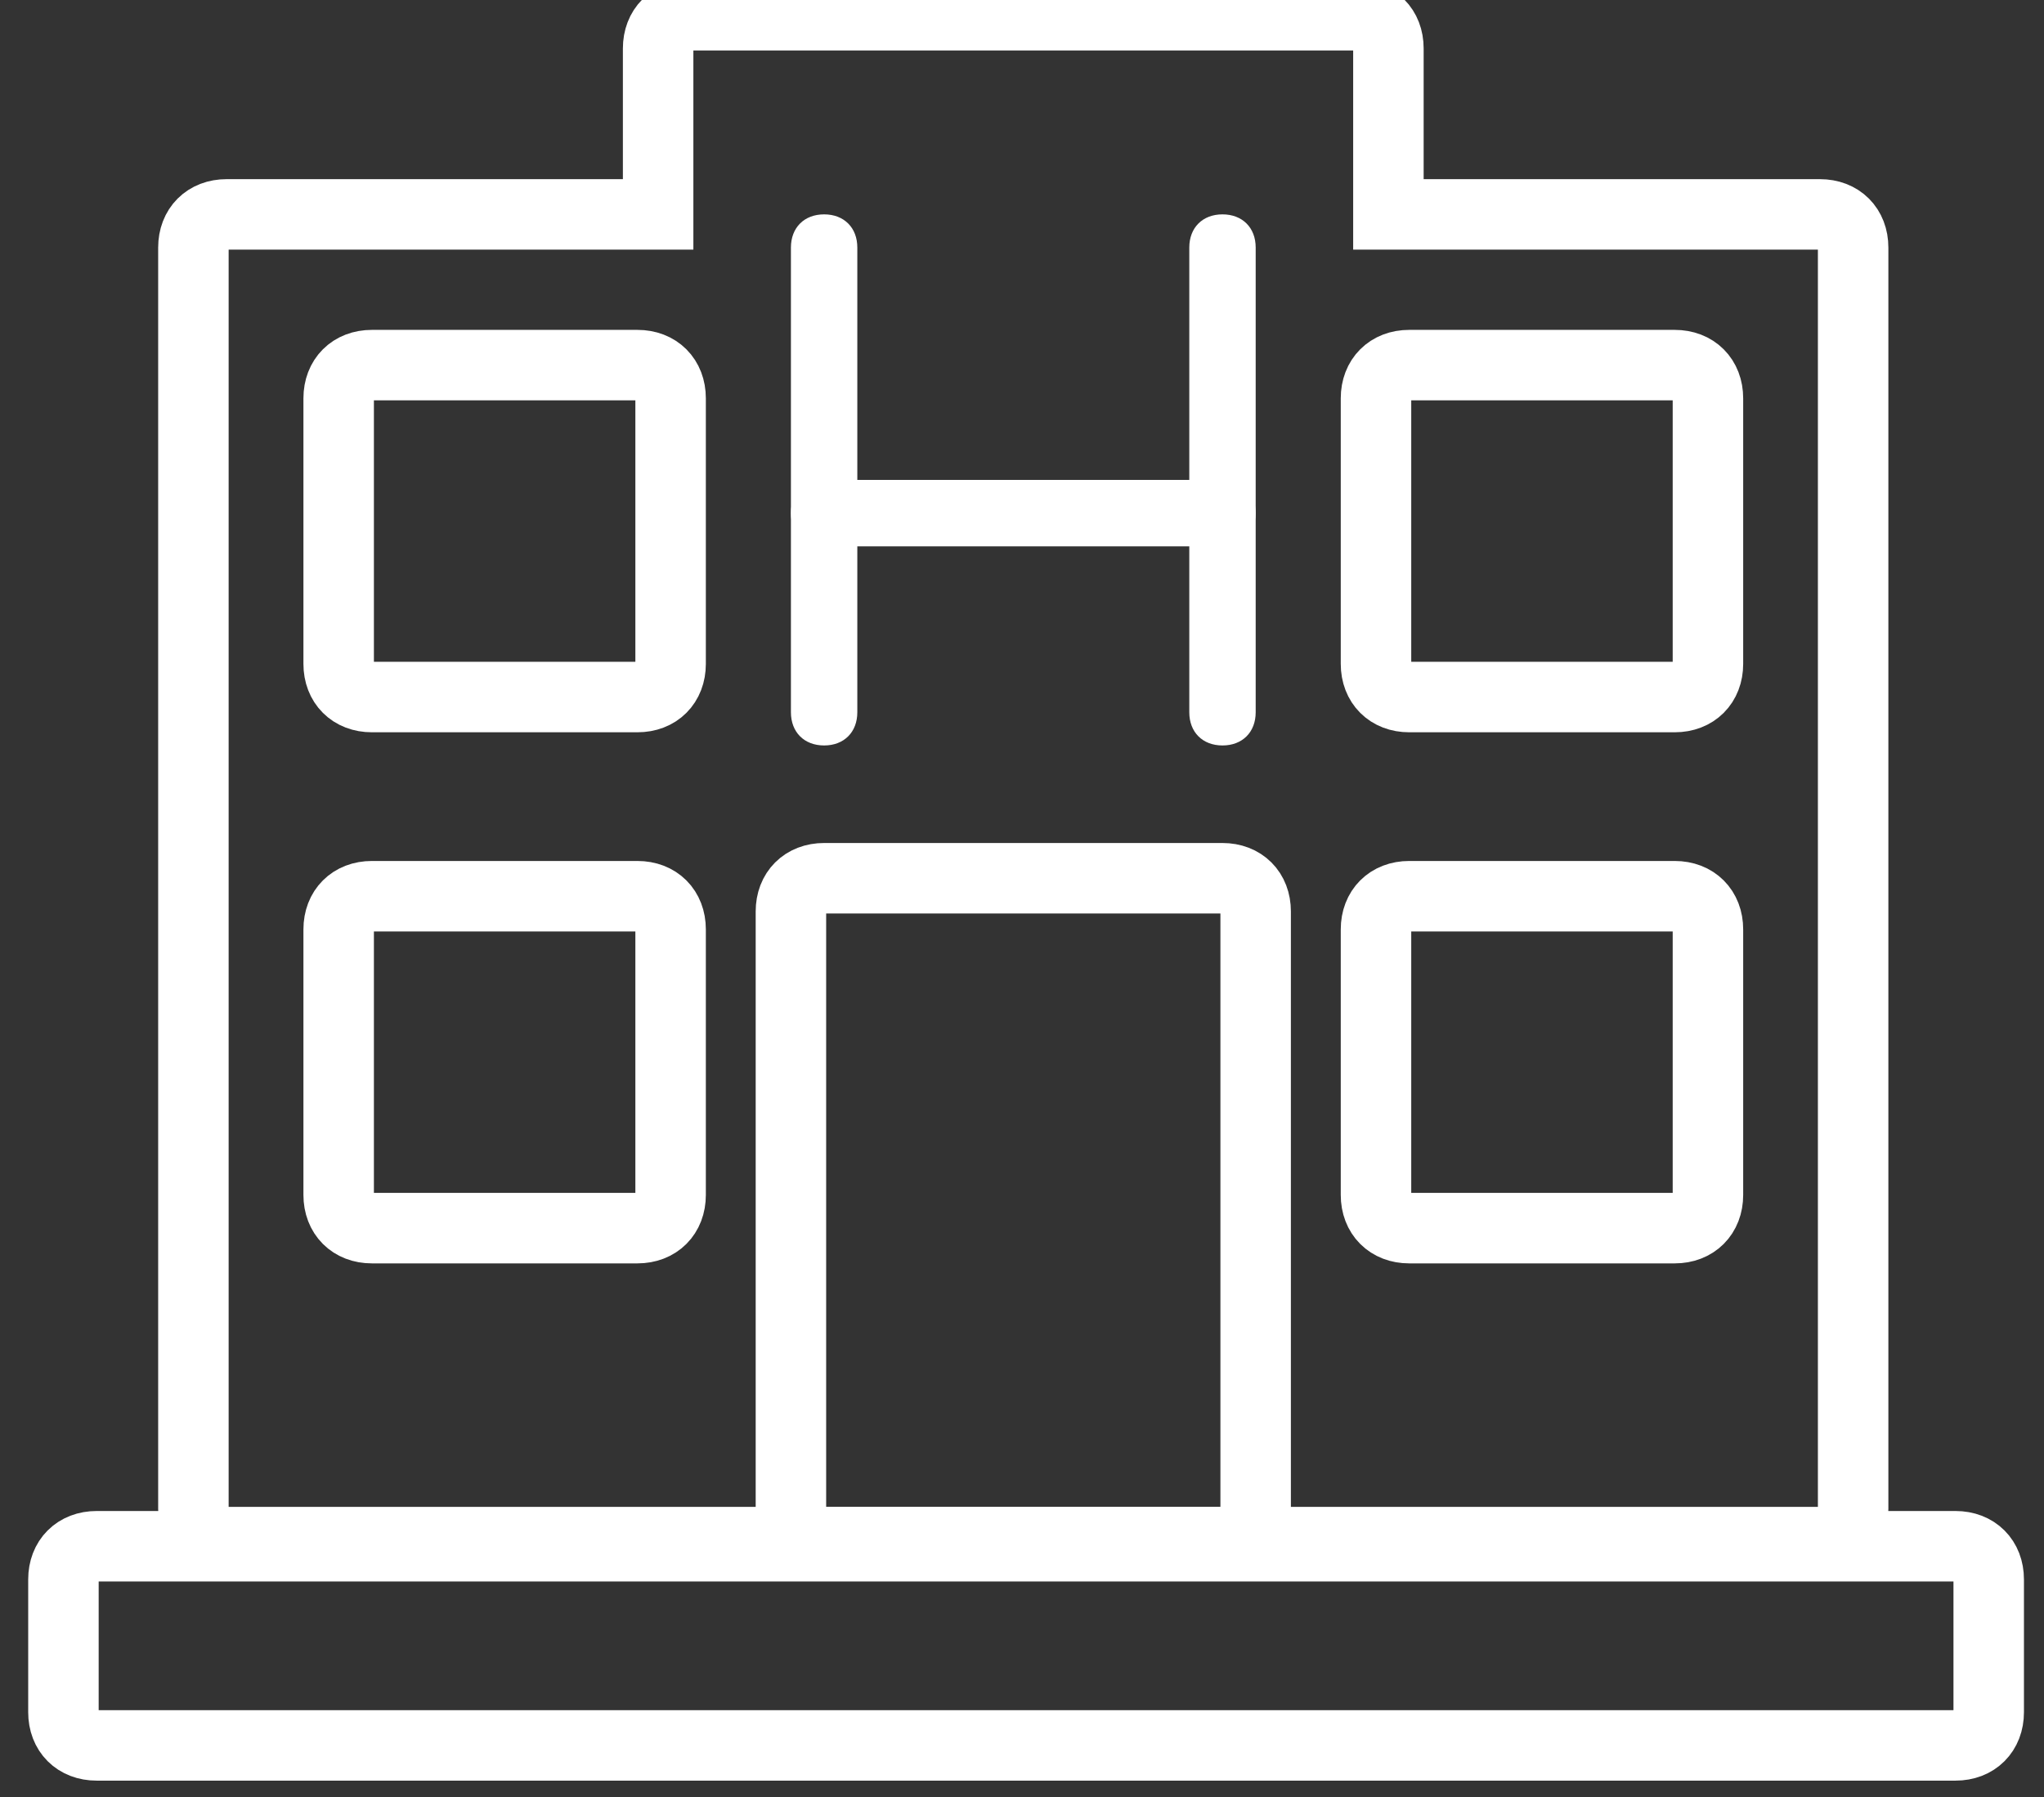
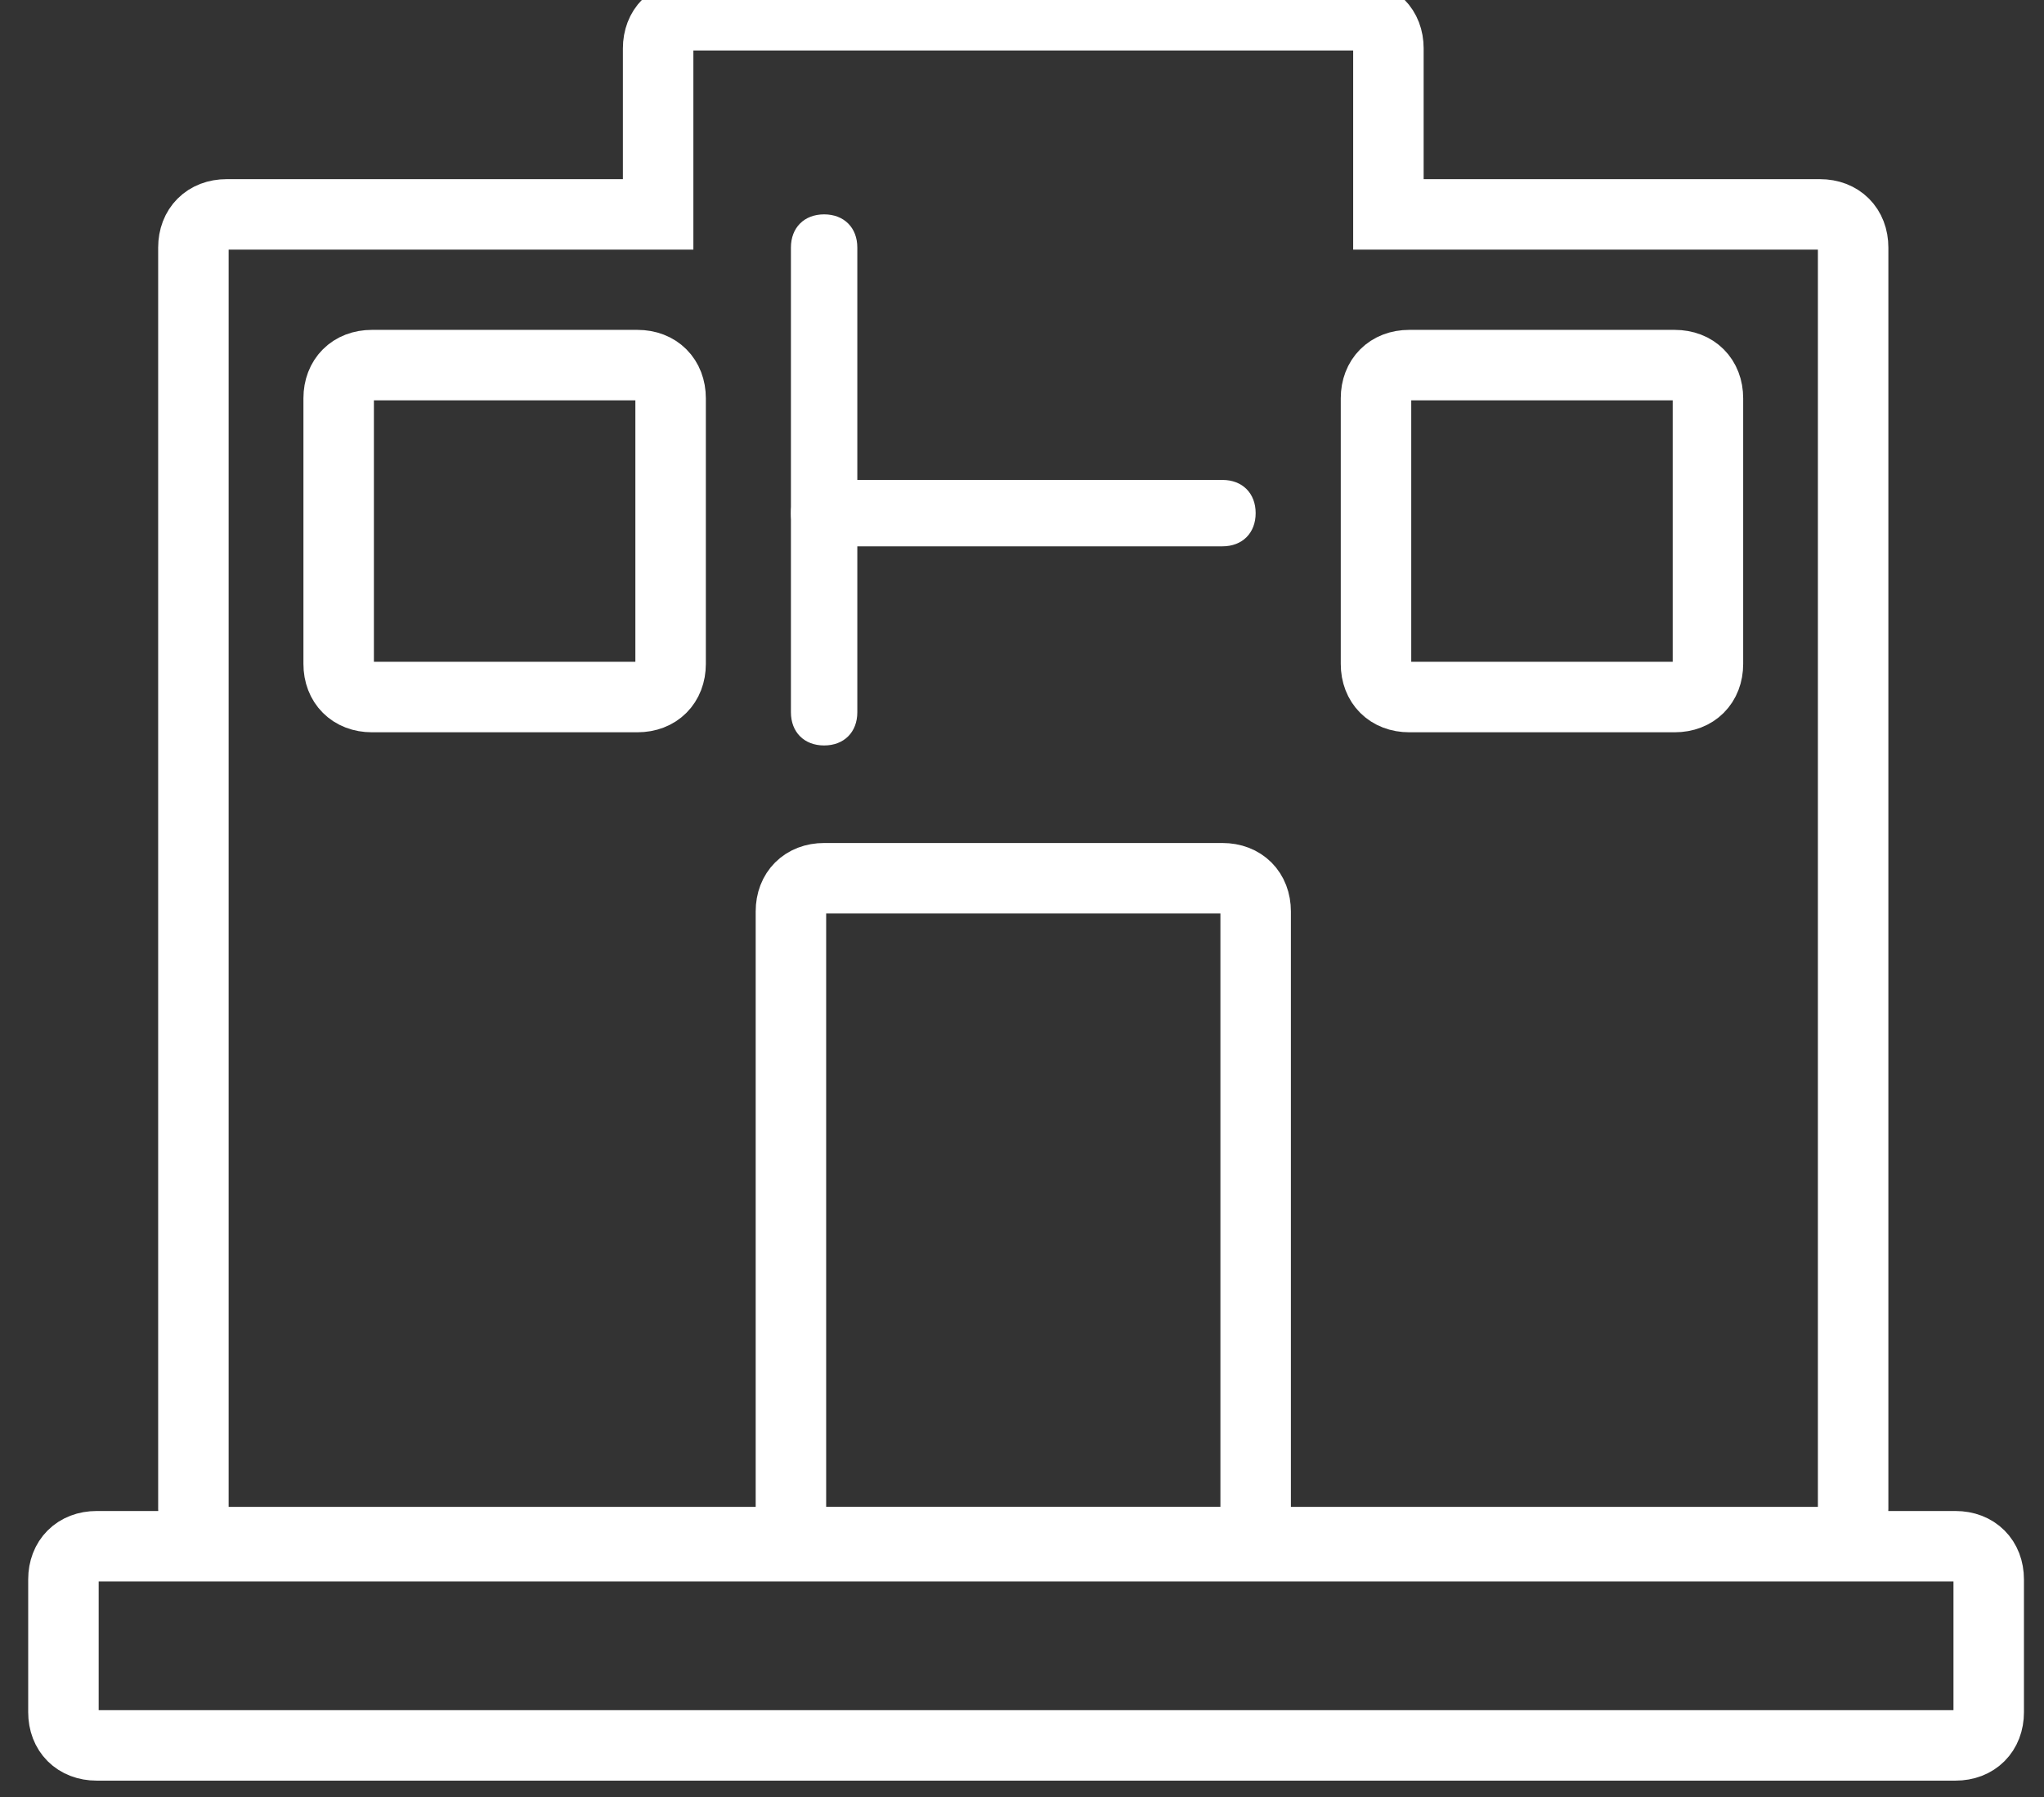
<svg xmlns="http://www.w3.org/2000/svg" width="58" height="51" viewBox="0 0 58 51" fill="none">
  <rect x="0" y="0" width="58" height="51" fill="#333333" stroke="none" />
  <g clip-path="url(#clip0_248_412)">
    <path d="M55.489 49.529H2.742C2.177 49.529 1.8 49.153 1.8 48.587V44.82C1.8 44.255 2.177 43.878 2.742 43.878H55.489C56.054 43.878 56.431 44.255 56.431 44.82V48.587C56.431 49.153 56.054 49.529 55.489 49.529Z" stroke="white" stroke-width="2" />
    <path d="M34.688 43.76H23.385C22.82 43.76 22.443 43.383 22.443 42.818V25.864C22.443 25.299 22.82 24.922 23.385 24.922H34.688C35.253 24.922 35.63 25.299 35.63 25.864V42.818C35.63 43.383 35.253 43.76 34.688 43.76Z" stroke="white" stroke-width="2" />
-     <path d="M47.522 34.851H39.987C39.422 34.851 39.045 34.474 39.045 33.909V26.374C39.045 25.809 39.422 25.432 39.987 25.432H47.522C48.087 25.432 48.464 25.809 48.464 26.374V33.909C48.464 34.474 48.087 34.851 47.522 34.851Z" stroke="white" stroke-width="2" />
-     <path d="M18.088 34.851H10.552C9.987 34.851 9.61 34.474 9.61 33.909V26.374C9.61 25.809 9.987 25.432 10.552 25.432H18.088C18.653 25.432 19.029 25.809 19.029 26.374V33.909C19.029 34.474 18.653 34.851 18.088 34.851Z" stroke="white" stroke-width="2" />
    <path d="M47.522 19.78H39.987C39.422 19.78 39.045 19.404 39.045 18.839V11.303C39.045 10.738 39.422 10.361 39.987 10.361H47.522C48.087 10.361 48.464 10.738 48.464 11.303V18.839C48.464 19.404 48.087 19.78 47.522 19.78Z" stroke="white" stroke-width="2" />
    <path d="M18.088 19.78H10.552C9.987 19.78 9.61 19.404 9.61 18.839V11.303C9.61 10.738 9.987 10.361 10.552 10.361H18.088C18.653 10.361 19.029 10.738 19.029 11.303V18.839C19.029 19.404 18.653 19.78 18.088 19.78Z" stroke="white" stroke-width="2" />
    <path d="M23.385 21.154C22.82 21.154 22.443 20.777 22.443 20.212V7.025C22.443 6.46 22.82 6.083 23.385 6.083C23.95 6.083 24.327 6.46 24.327 7.025V20.212C24.327 20.777 23.95 21.154 23.385 21.154Z" fill="white" />
-     <path d="M34.689 21.154C34.124 21.154 33.747 20.777 33.747 20.212V7.025C33.747 6.46 34.124 6.083 34.689 6.083C35.254 6.083 35.631 6.46 35.631 7.025V20.212C35.631 20.777 35.254 21.154 34.689 21.154Z" fill="white" />
    <path d="M34.688 15.503H23.385C22.82 15.503 22.443 15.126 22.443 14.561C22.443 13.996 22.82 13.619 23.385 13.619H34.688C35.253 13.619 35.63 13.996 35.63 14.561C35.63 15.126 35.253 15.503 34.688 15.503Z" fill="white" />
    <path d="M51.642 43.76H6.43C5.865 43.76 5.488 43.383 5.488 42.818V7.026C5.488 6.46 5.865 6.084 6.43 6.084H18.675V1.374C18.675 0.809 19.052 0.432 19.617 0.432H38.455C39.02 0.432 39.397 0.809 39.397 1.374V6.084H51.642C52.207 6.084 52.584 6.46 52.584 7.026V42.818C52.584 43.383 52.207 43.76 51.642 43.76Z" stroke="white" stroke-width="2" />
  </g>
  <defs>
    <clipPath id="clip0_248_412">
      <rect width="57" height="51" fill="white" transform="translate(0.8)" />
    </clipPath>
  </defs>
</svg>